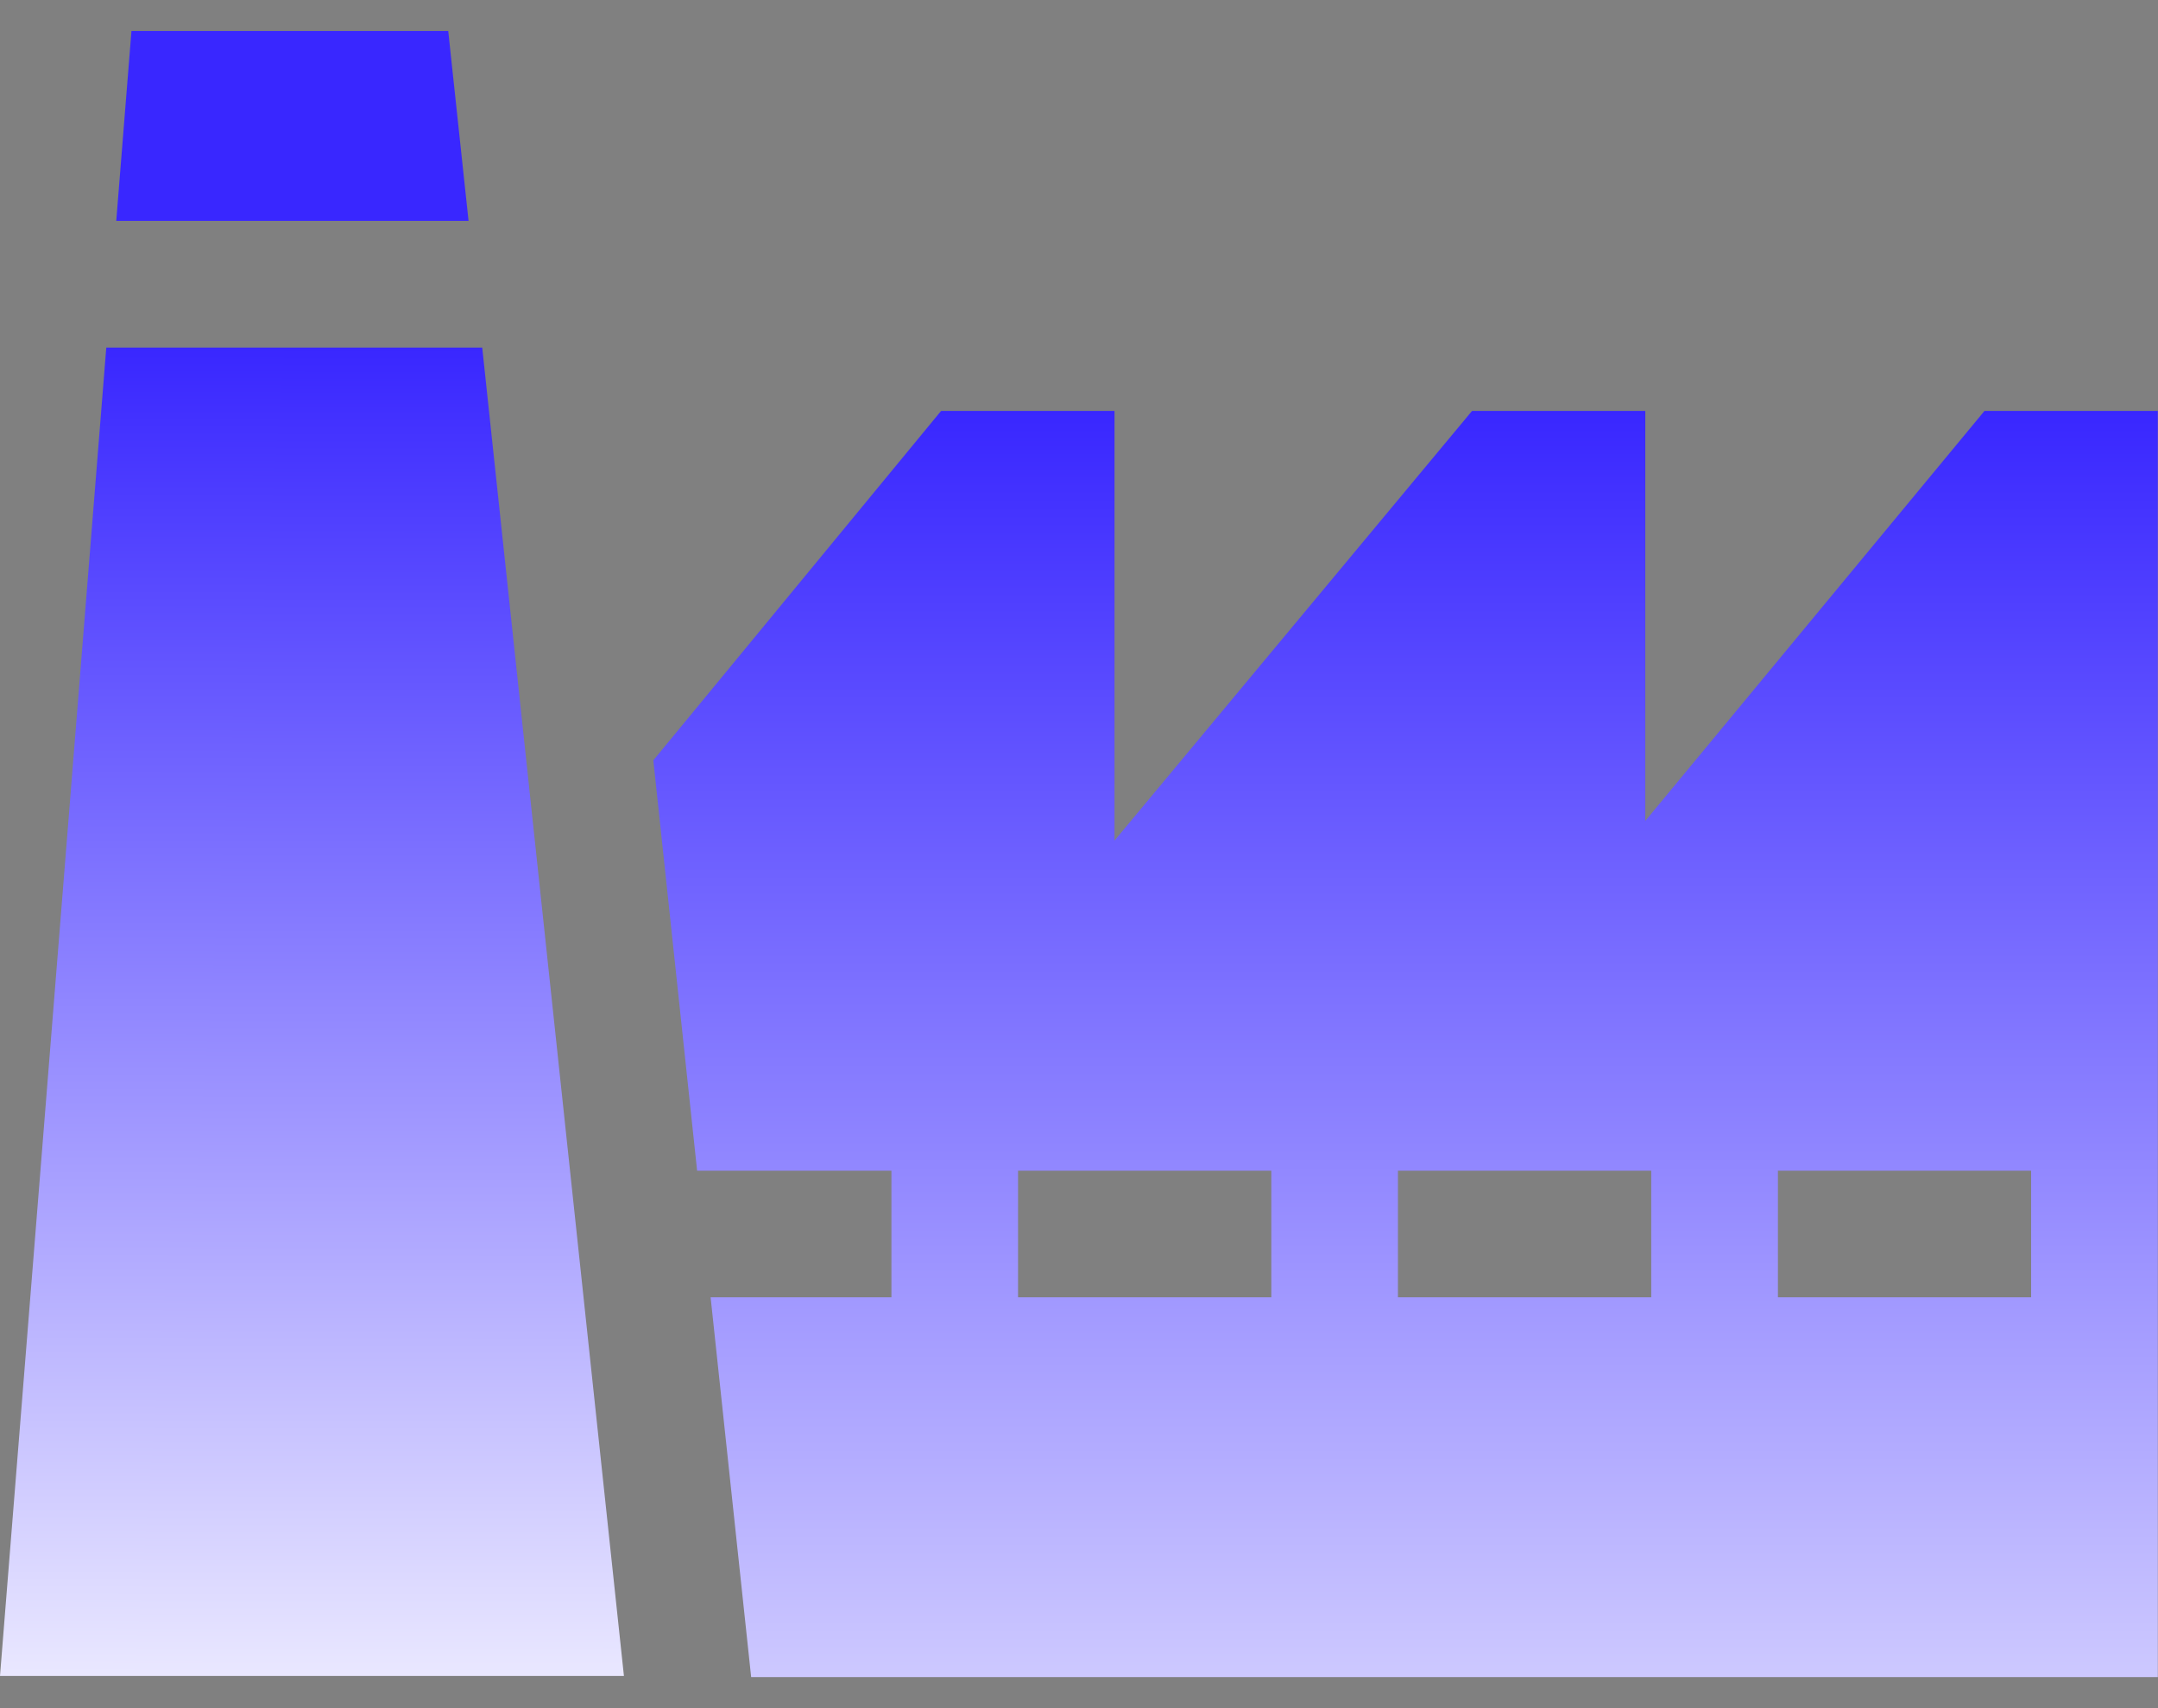
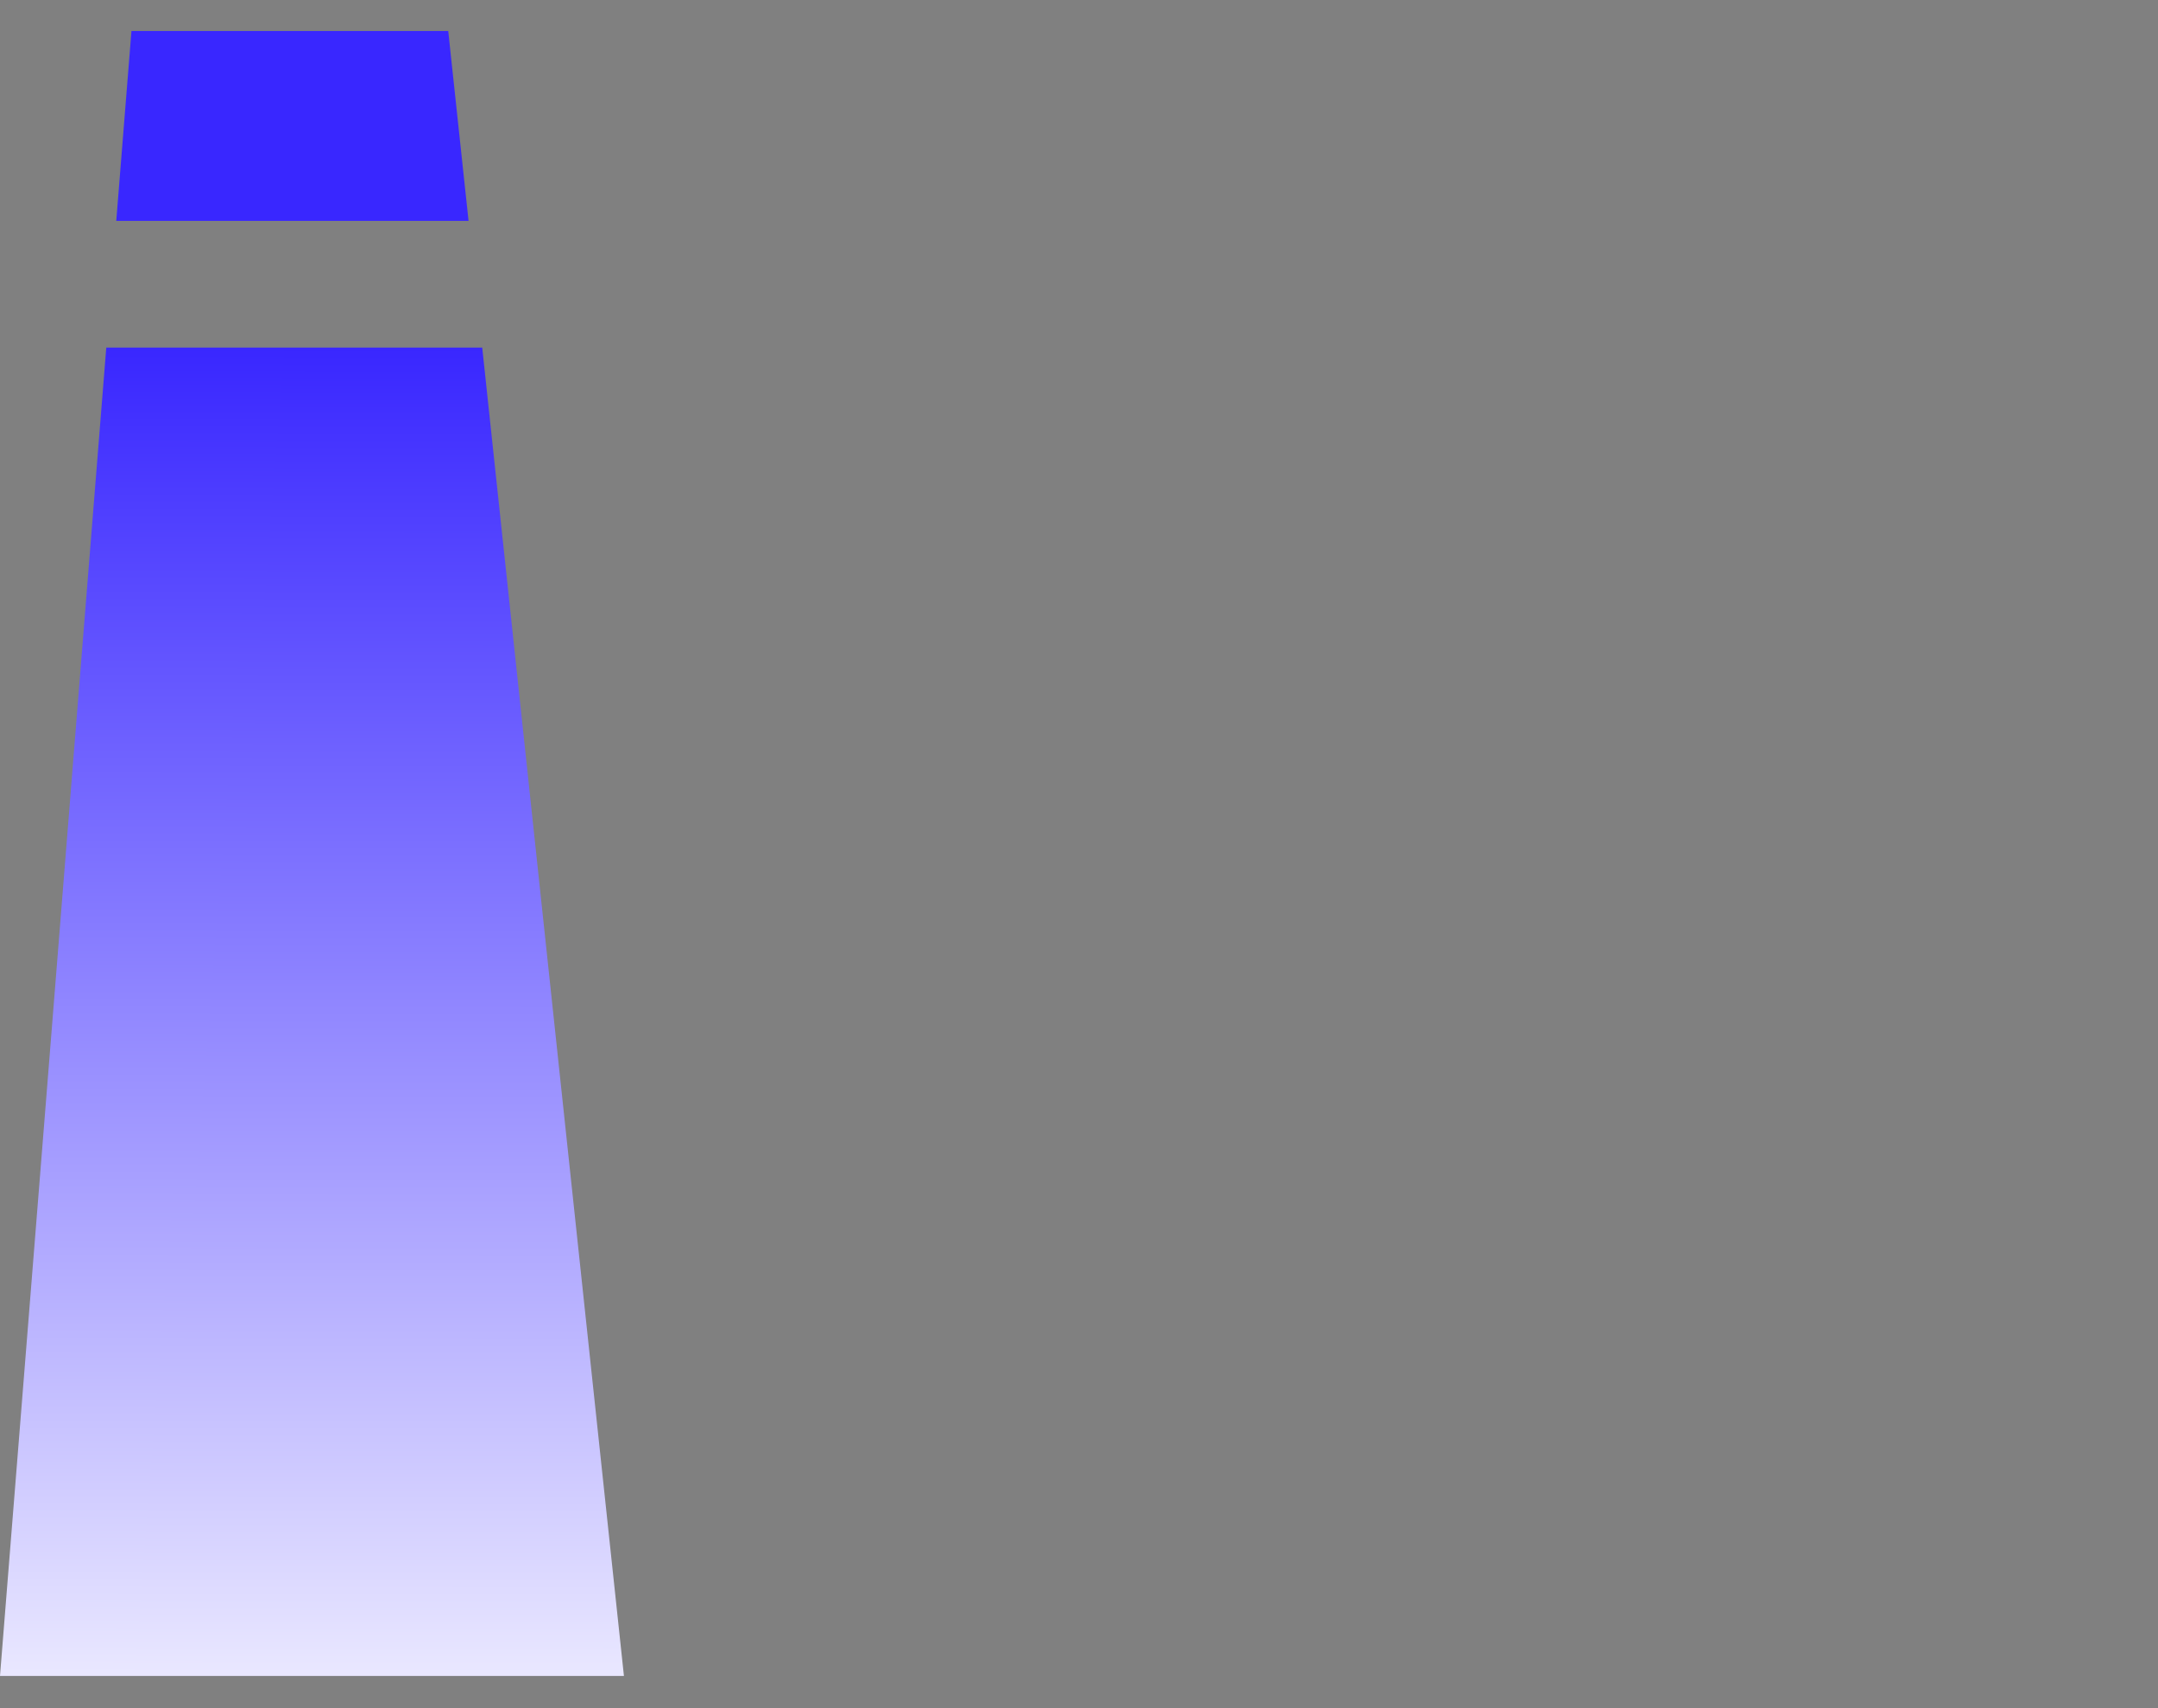
<svg xmlns="http://www.w3.org/2000/svg" width="24" height="19" viewBox="0 0 24 19" fill="none">
  <rect x="0" y="0" width="24" height="19" fill="#808080" stroke="none" />
  <path d="M1.182 3.866L0 18.642H6.939L5.363 3.866H1.182Z" fill="url(#paint0_linear_576_1327)" />
  <path d="M1.462 0.345L1.293 2.457H5.211L4.985 0.345H1.462Z" fill="#3927FF" />
-   <path d="M22.07 4.571L18.298 9.131V4.571H16.371L12.395 9.35V4.571H10.466L7.266 8.457L7.753 13.022H9.914V14.43H7.903L8.354 18.655H23.998V4.571H22.07ZM14.139 14.43H11.322V13.022H14.139V14.43ZM18.364 14.43H15.547V13.022H18.364V14.43ZM22.589 14.43H19.773V13.022H22.589V14.43Z" fill="url(#paint1_linear_576_1327)" />
  <defs>
    <linearGradient id="paint0_linear_576_1327" x1="3.469" y1="3.866" x2="3.452" y2="20.453" gradientUnits="userSpaceOnUse">
      <stop stop-color="#3927FF" />
      <stop offset="1" stop-color="white" />
    </linearGradient>
    <linearGradient id="paint1_linear_576_1327" x1="15.632" y1="4.571" x2="15.632" y2="23.423" gradientUnits="userSpaceOnUse">
      <stop stop-color="#3927FF" />
      <stop offset="1" stop-color="white" />
    </linearGradient>
  </defs>
</svg>